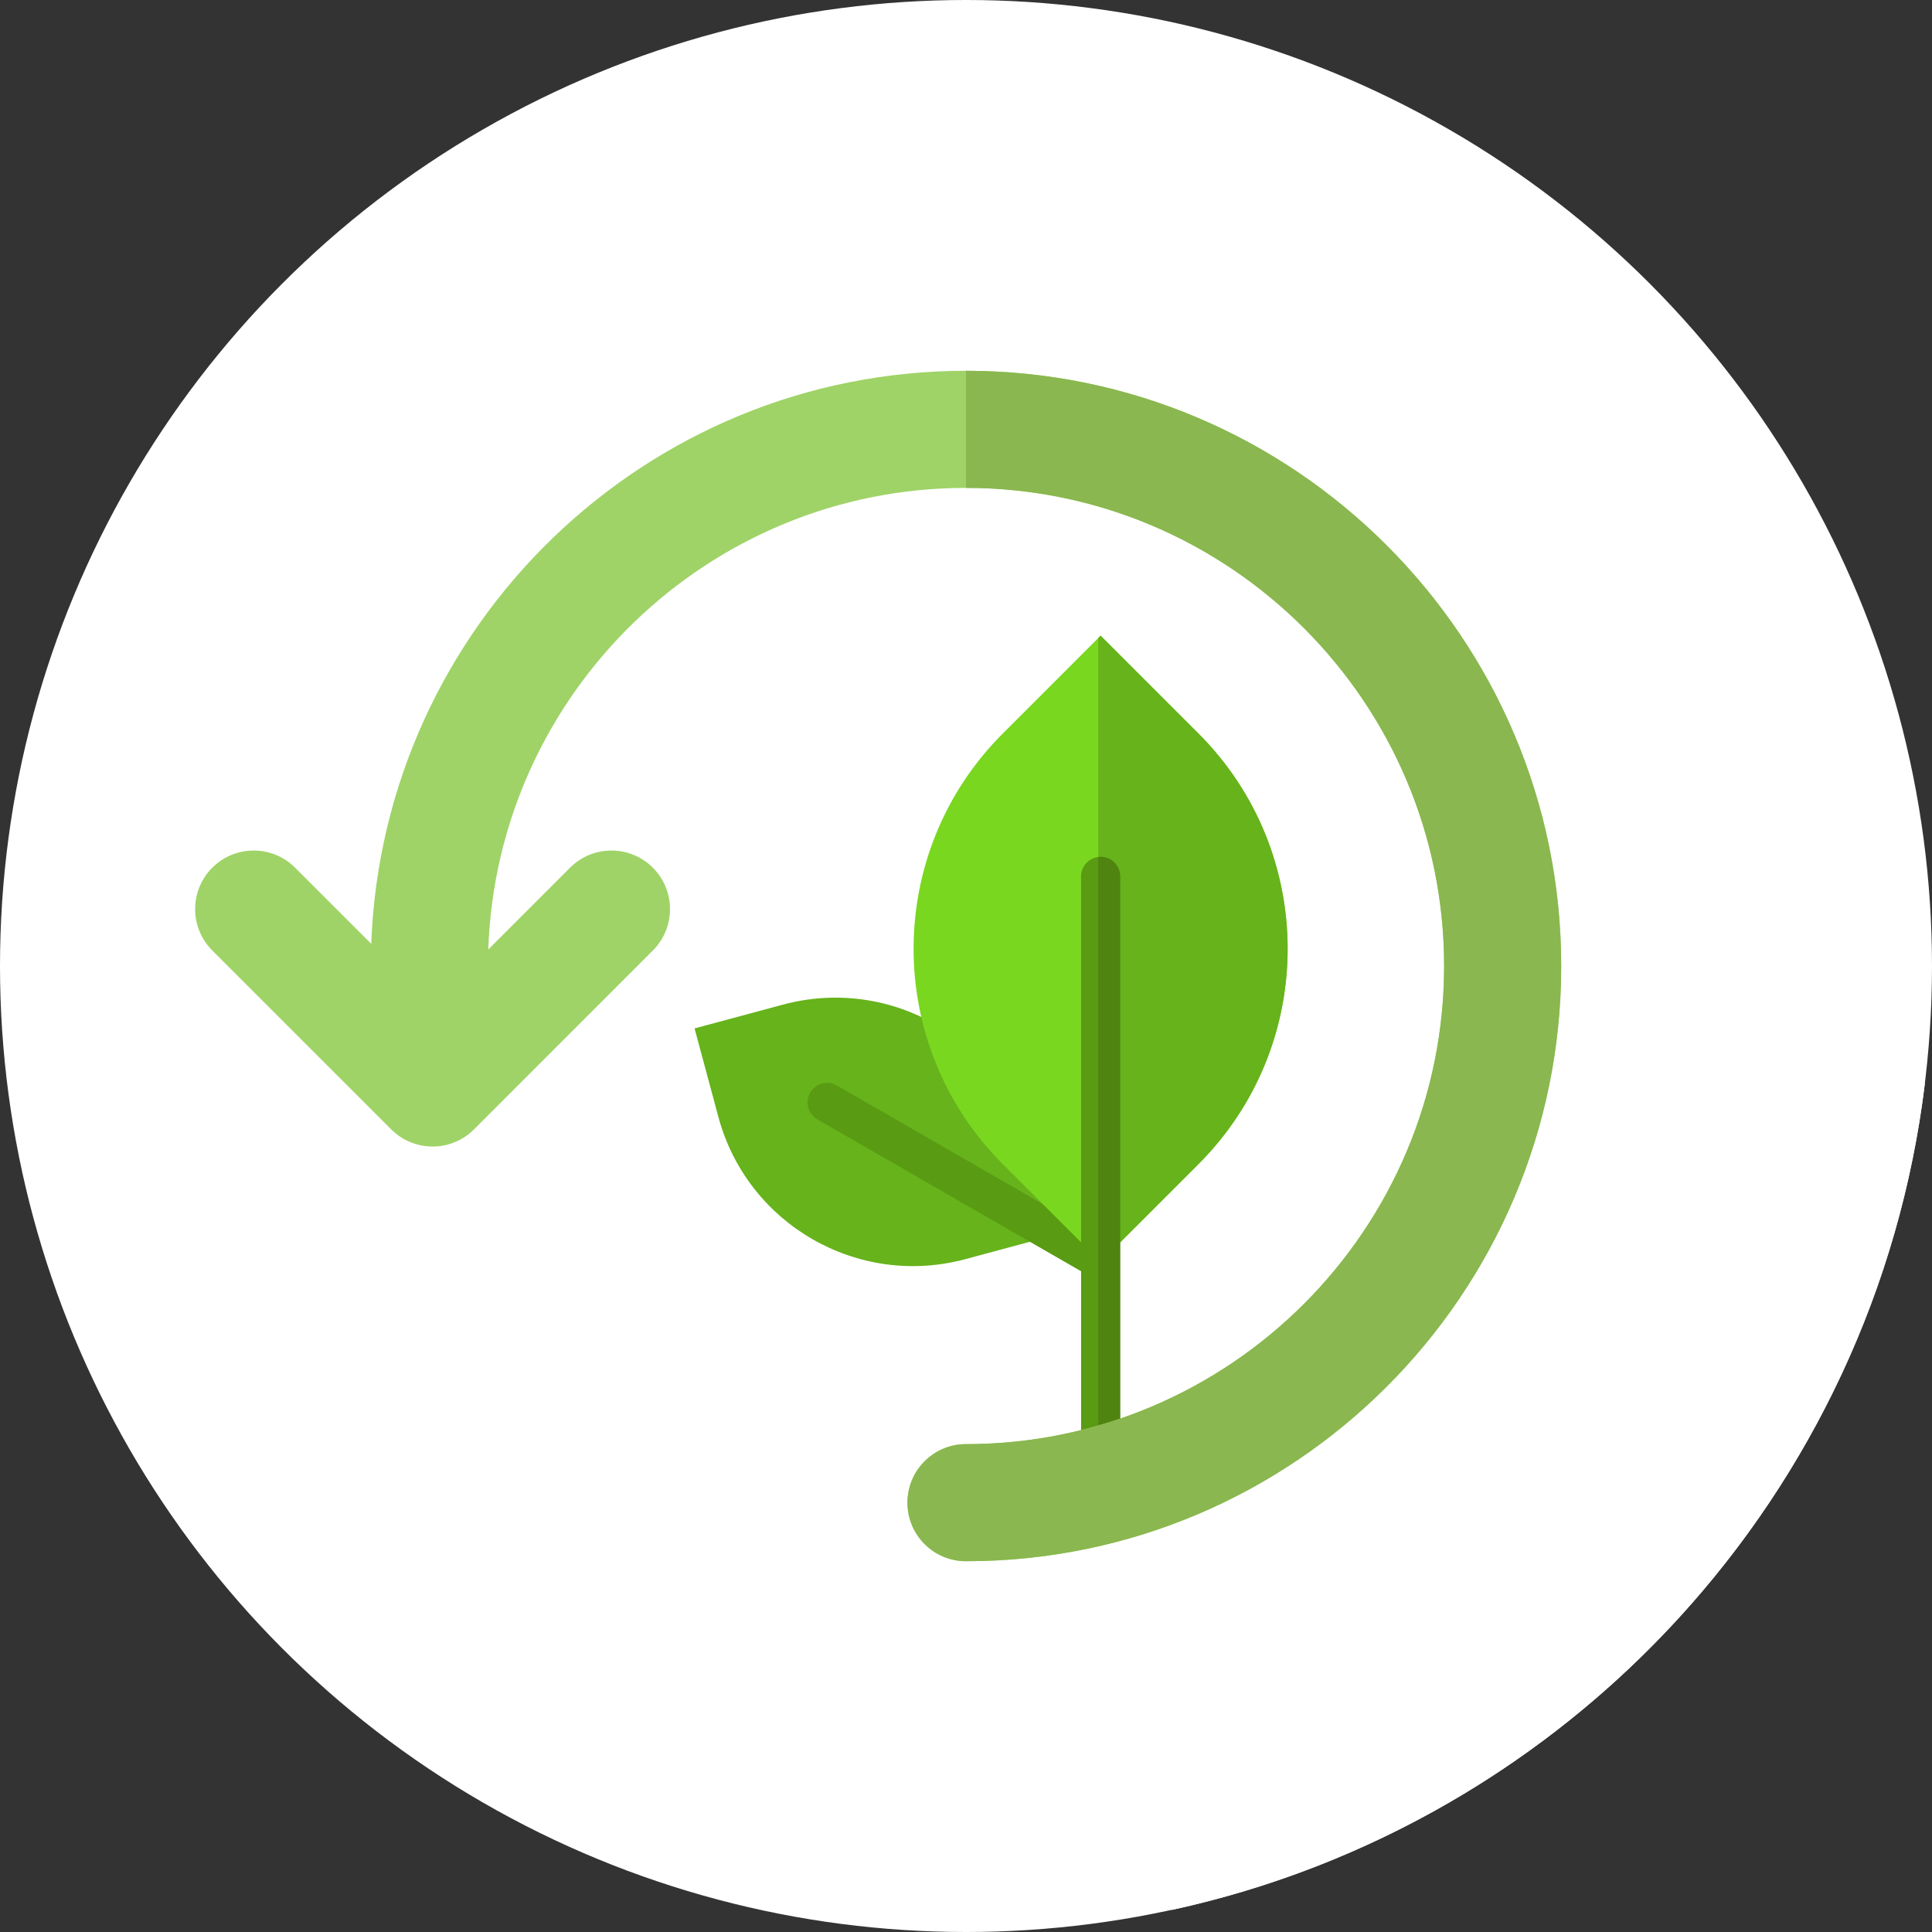
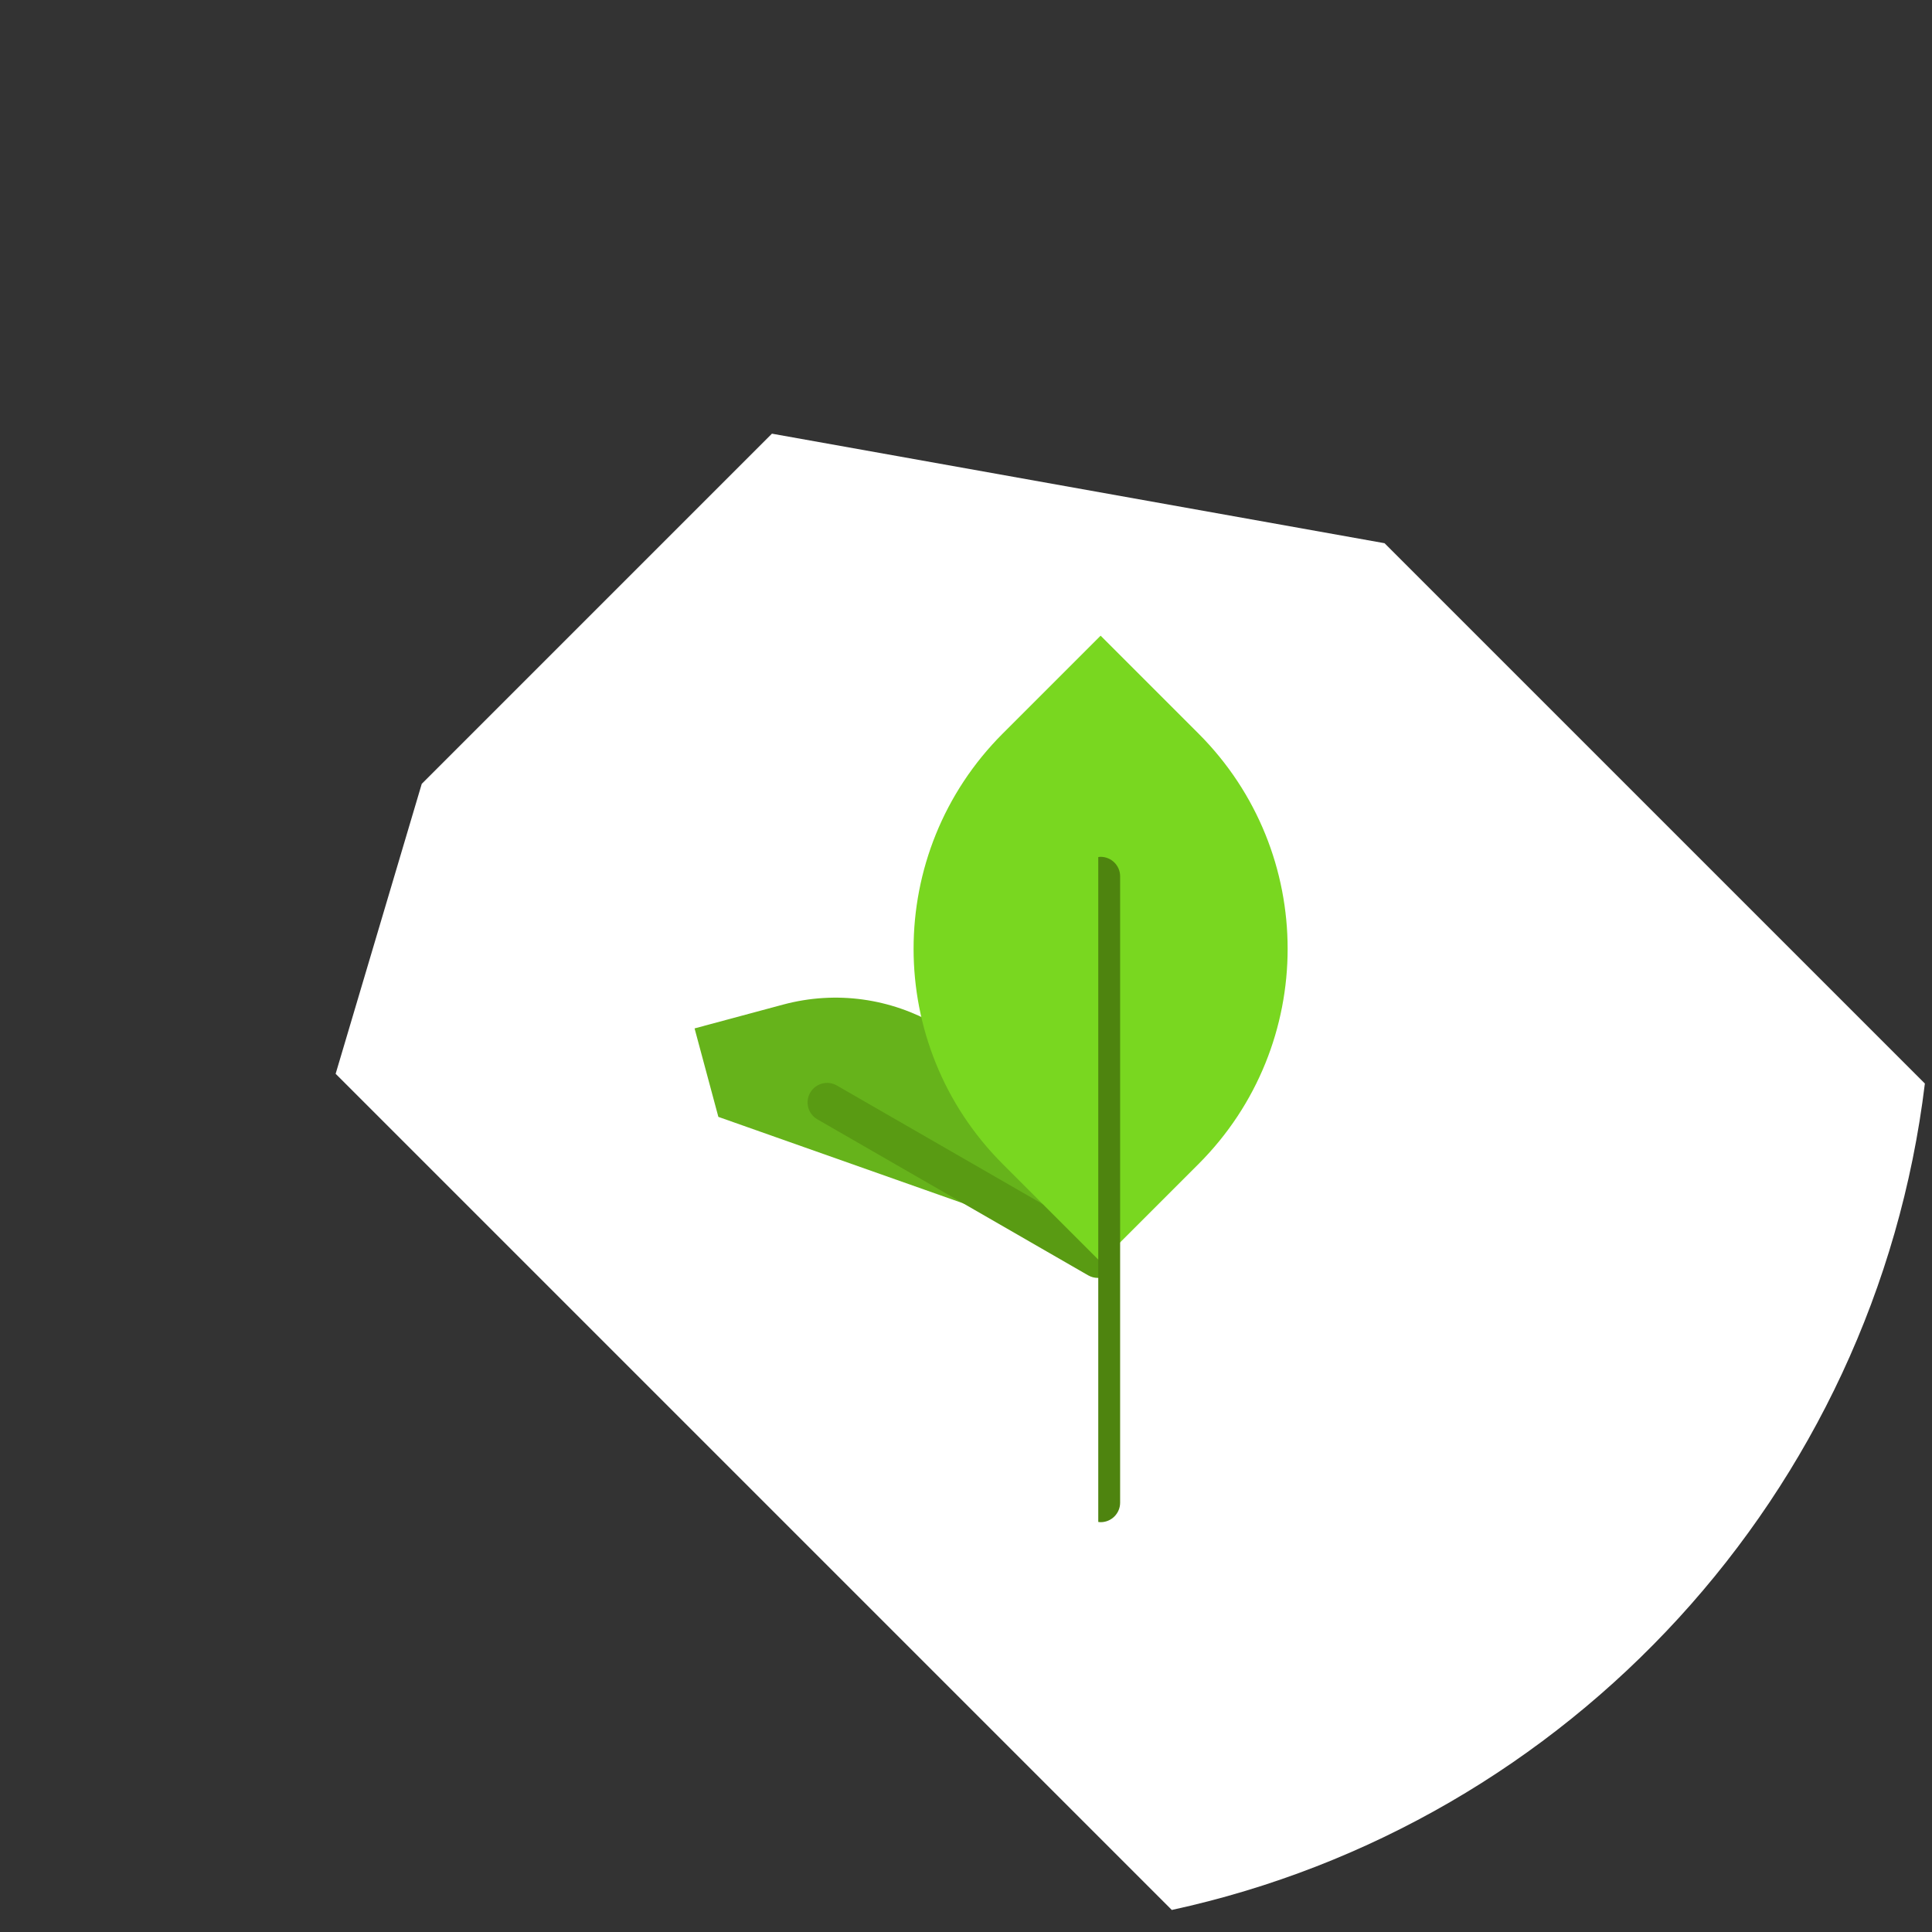
<svg xmlns="http://www.w3.org/2000/svg" height="800px" width="800px" version="1.1" id="Layer_1" viewBox="0 0 512 512" xml:space="preserve">
  <rect x="0" y="0" width="512" height="512" fill="#333333" stroke="none" />
-   <circle style="fill:#fff;" cx="256" cy="256" r="256" />
  <path style="fill:#fff;" d="M510.111,287.149L366.916,143.955l-162.344-29.027l-92.805,92.803l-22.819,76.836l221.591,221.591  C415.816,483.311,496.938,395.714,510.111,287.149z" />
-   <path style="fill:#66B31B;" d="M279.266,327.38l-6.306-23.445c-7.663-28.484-36.964-45.363-65.448-37.702l-23.443,6.306  l6.306,23.445c7.663,28.484,36.964,45.363,65.448,37.702L279.266,327.38z" />
+   <path style="fill:#66B31B;" d="M279.266,327.38l-6.306-23.445c-7.663-28.484-36.964-45.363-65.448-37.702l-23.443,6.306  l6.306,23.445L279.266,327.38z" />
  <path style="fill:#599B13;" d="M290.94,338.661c-0.876,0-1.762-0.224-2.576-0.691l-71.752-41.334  c-2.477-1.426-3.327-4.587-1.901-7.063c1.427-2.476,4.586-3.325,7.063-1.901l71.752,41.334c2.477,1.426,3.327,4.587,1.901,7.063  C294.467,337.73,292.73,338.661,290.94,338.661z" />
  <path style="fill:#79D720;" d="M291.674,334.426l-25.933-25.933c-31.508-31.508-31.508-82.592,0-114.1l25.933-25.933l25.933,25.933  c31.508,31.508,31.508,82.592,0,114.1L291.674,334.426z" />
-   <path style="fill:#66B31B;" d="M317.609,194.393l-25.934-25.933l-0.622,0.622v164.723l0.622,0.622l25.933-25.933  C349.117,276.985,349.117,225.901,317.609,194.393z" />
-   <path style="fill:#599B13;" d="M291.674,403.394c-2.857,0-5.172-2.315-5.172-5.172V232.241c0-2.857,2.315-5.172,5.172-5.172  s5.172,2.315,5.172,5.172v165.981C296.846,401.079,294.533,403.394,291.674,403.394z" />
  <path style="fill:#4E840F;" d="M291.674,227.069c-0.214,0-0.415,0.038-0.622,0.062v176.2c0.207,0.026,0.409,0.062,0.622,0.062  c2.857,0,5.172-2.315,5.172-5.172V232.241C296.846,229.385,294.533,227.069,291.674,227.069z" />
-   <path style="fill:#9FD367;" d="M256,98.263c-85.008,0-154.512,67.596-157.617,151.859l-20.182-20.178  c-6.058-6.058-15.884-6.06-21.942,0.002c-6.06,6.06-6.06,15.882,0.002,21.942l47.416,47.411c2.91,2.91,6.856,4.544,10.971,4.544  c4.115,0,8.061-1.634,10.971-4.546l47.399-47.411c6.058-6.061,6.056-15.884-0.003-21.944c-6.063-6.06-15.884-6.056-21.944,0.003  l-21.669,21.676c2.324-67.844,58.201-122.328,126.598-122.328c69.866,0,126.707,56.841,126.707,126.707S325.866,382.707,256,382.707  c-8.57,0-15.515,6.946-15.515,15.515c0,8.57,6.946,15.515,15.515,15.515c86.976,0,157.737-70.761,157.737-157.737  S342.976,98.263,256,98.263z" />
-   <path style="fill:#8AB74F;" d="M256,98.263v31.03c69.866,0,126.707,56.841,126.707,126.707S325.866,382.707,256,382.707  c-8.57,0-15.515,6.946-15.515,15.515c0,8.57,6.946,15.515,15.515,15.515c86.976,0,157.737-70.761,157.737-157.737  S342.976,98.263,256,98.263z" />
</svg>